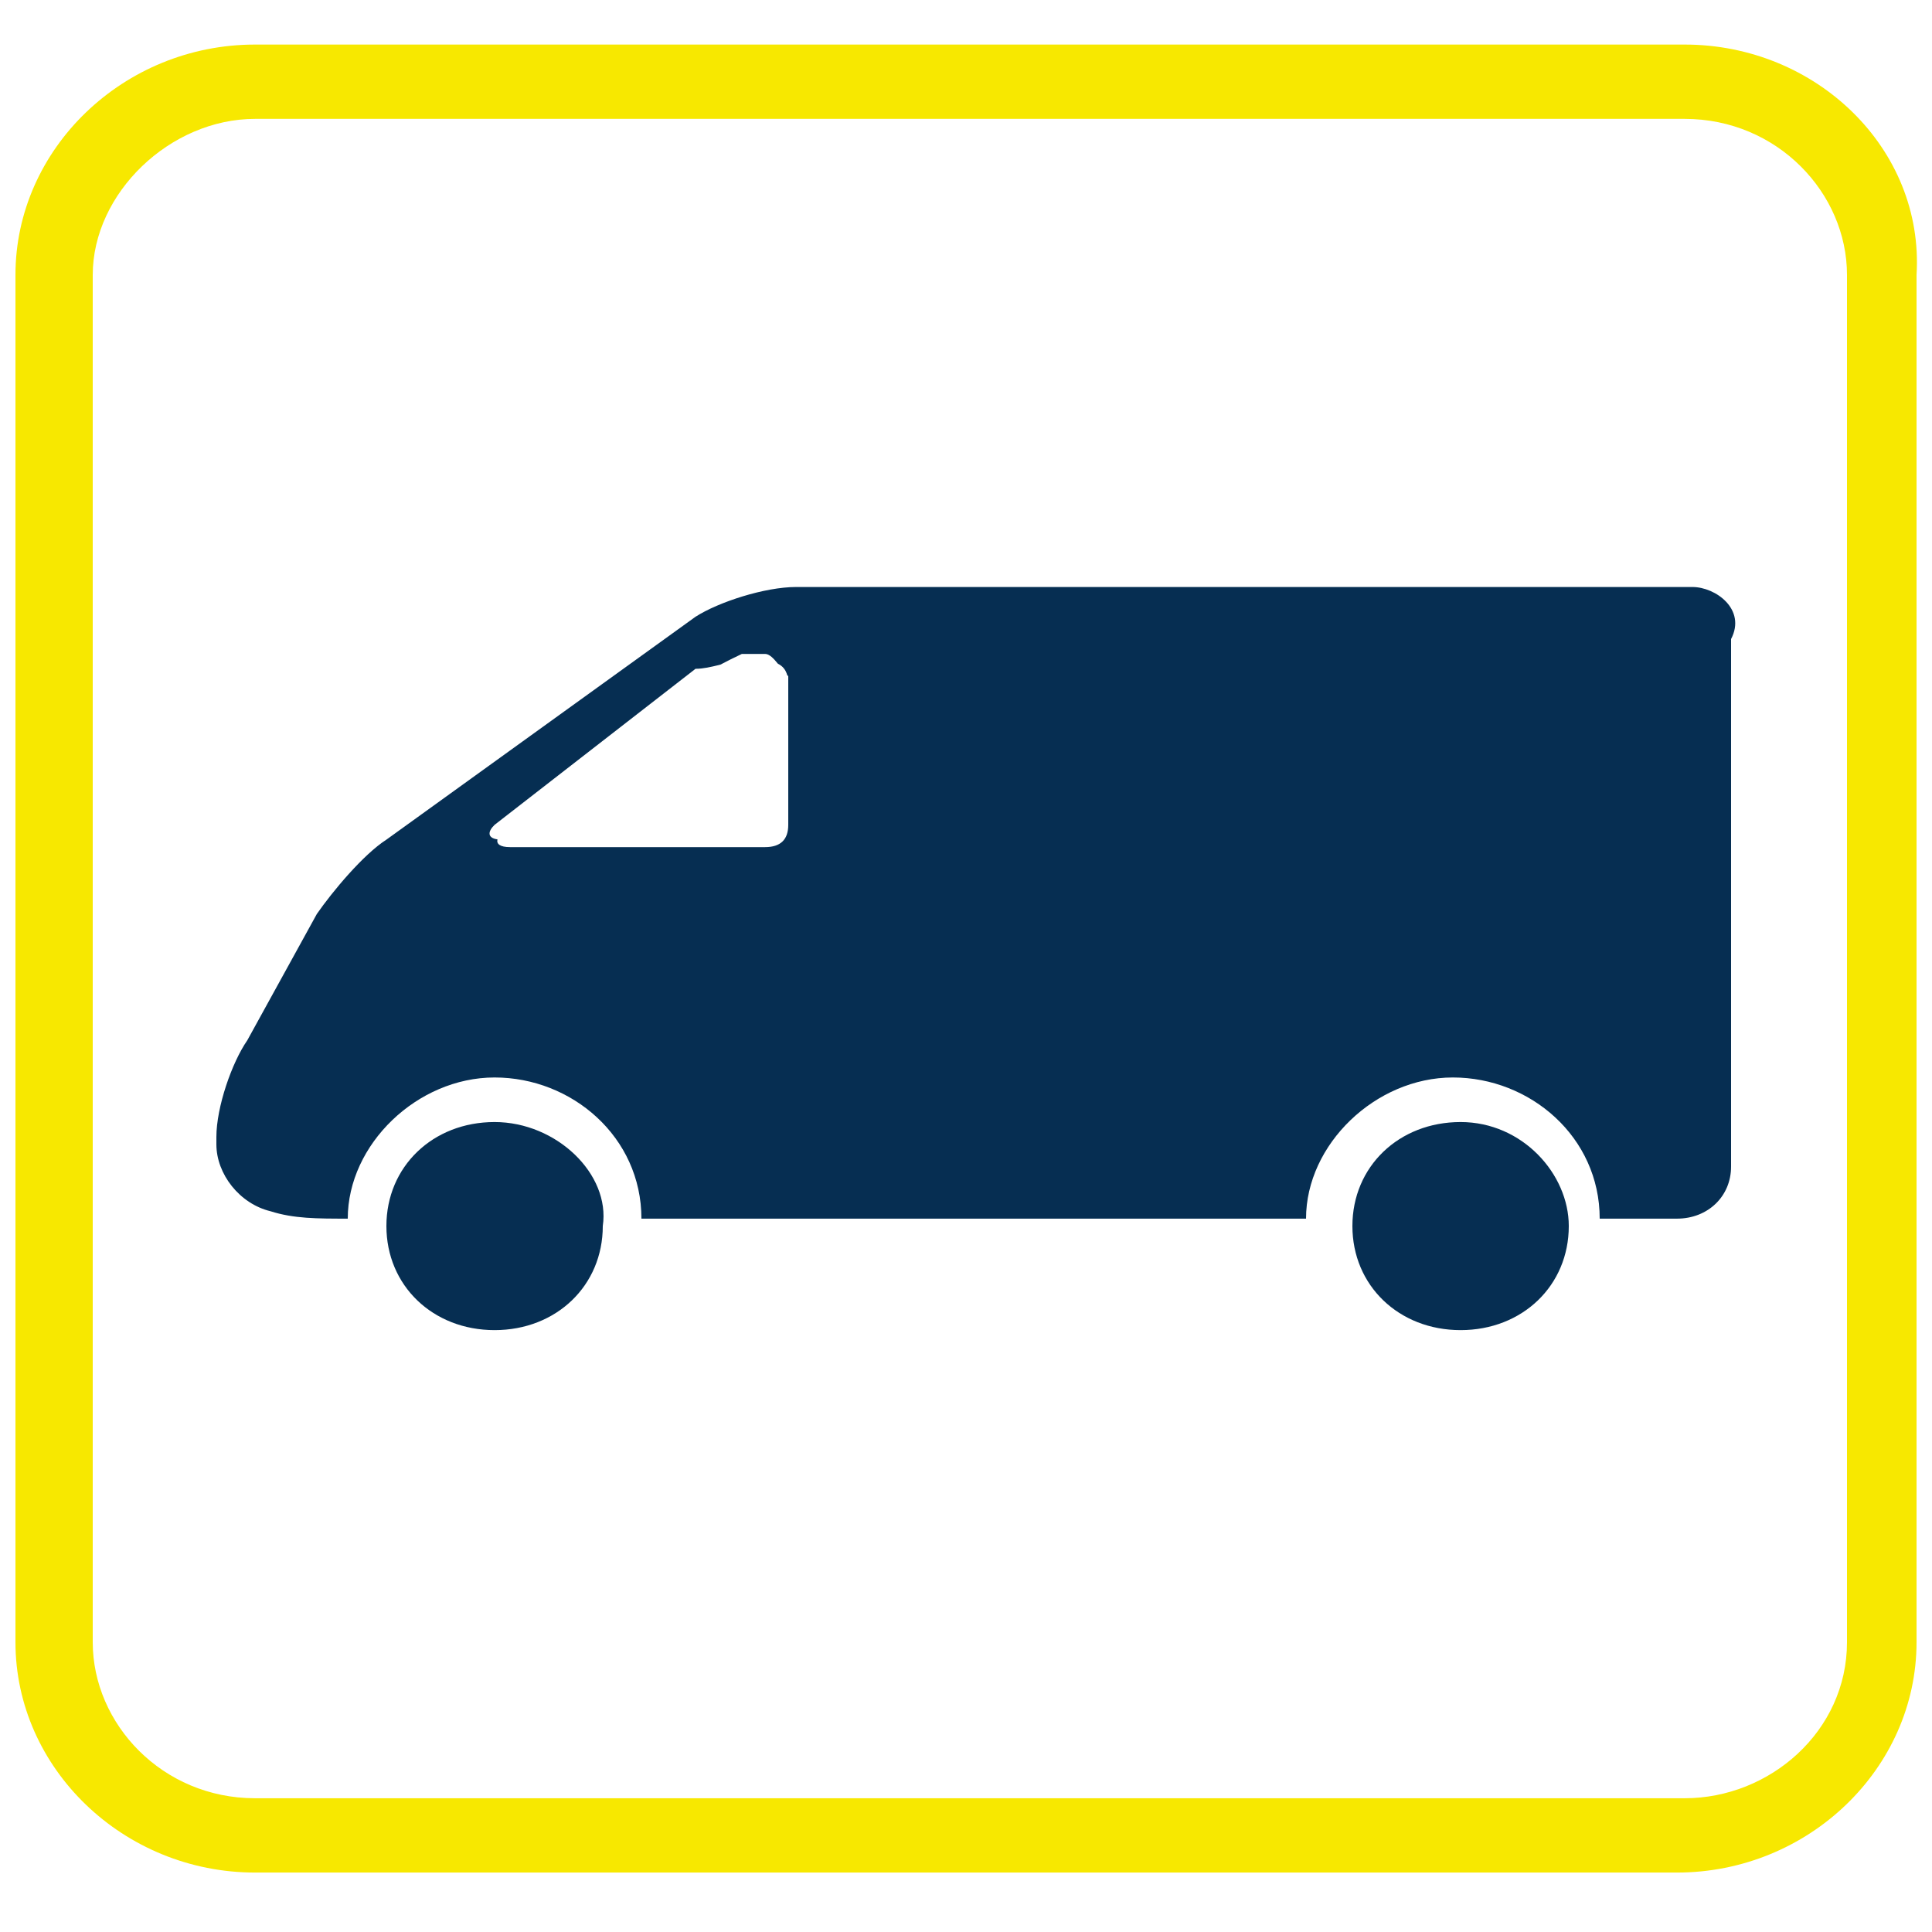
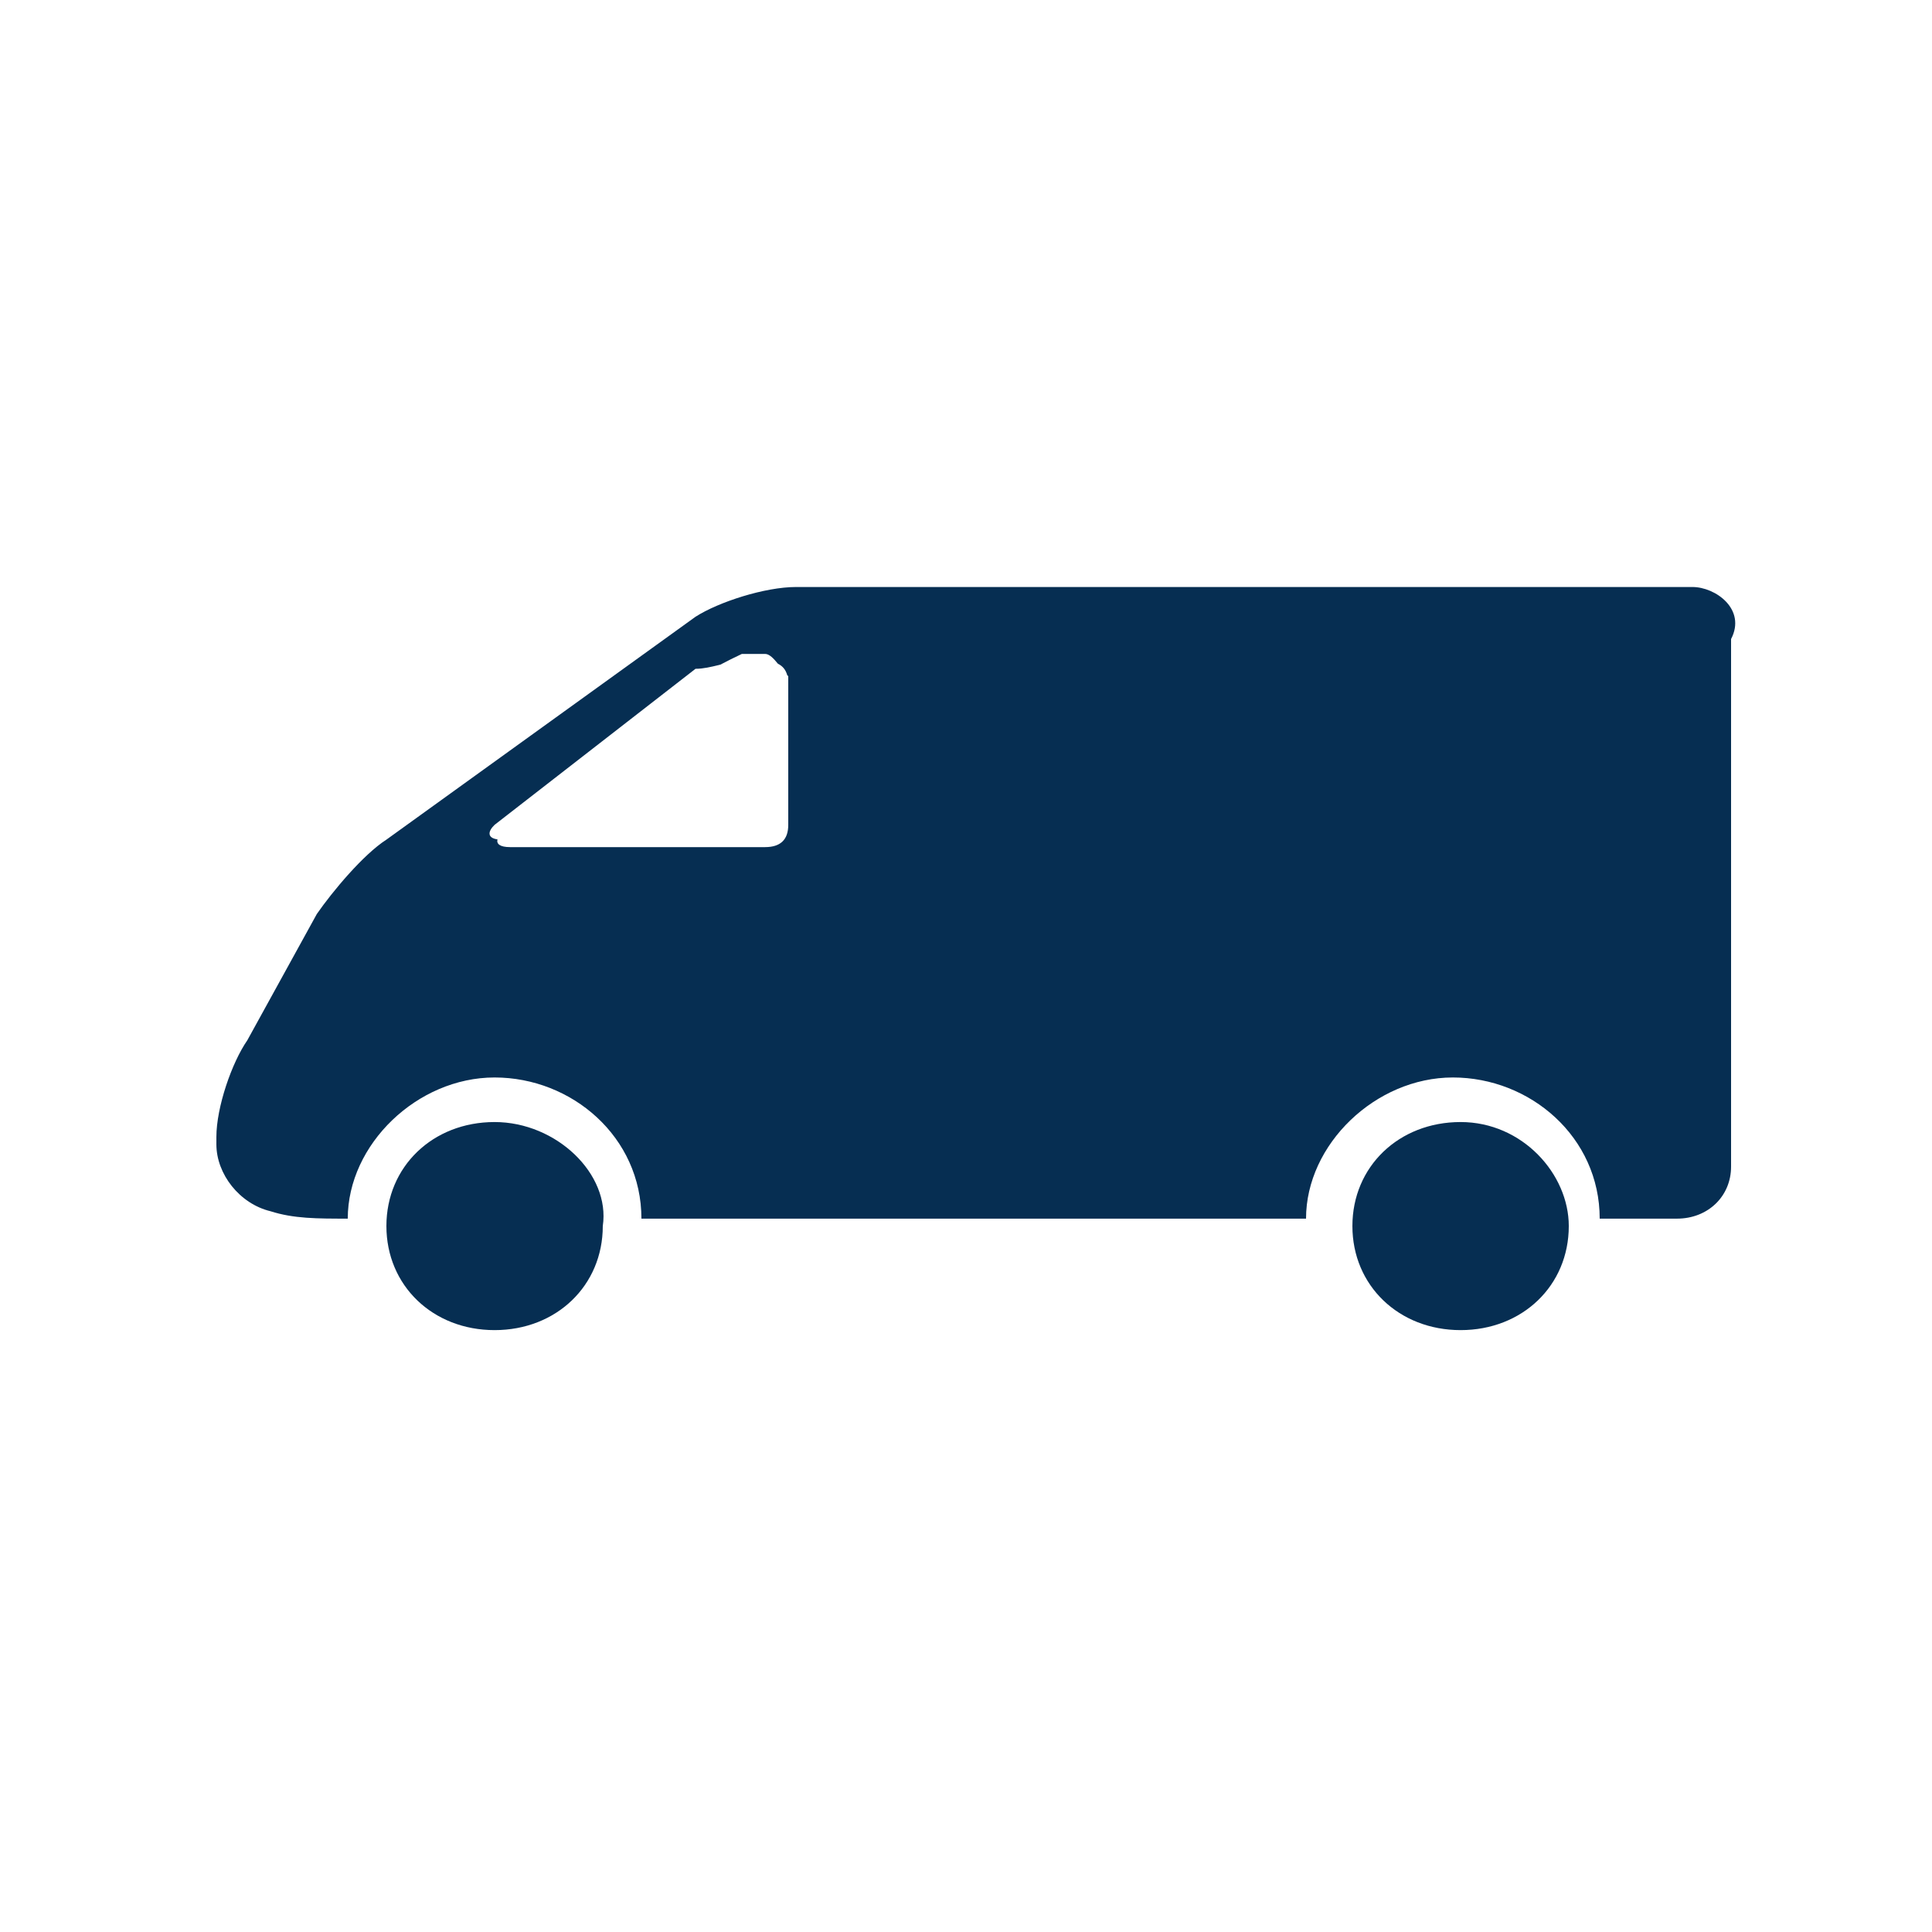
<svg xmlns="http://www.w3.org/2000/svg" width="30" height="30" viewBox="0 0 30 30" fill="none">
  <g clip-path="url(#clip0_1335_31161)">
    <path d="M7.68 17.423C6.72 17.423 6 18.115 6 19.038C6 19.962 6.72 20.654 7.68 20.654C8.64 20.654 9.36 19.962 9.36 19.038C9.48 18.231 8.64 17.423 7.68 17.423Z" fill="#062E52" />
-     <path d="M22.68 17.423C21.721 17.423 21 18.115 21 19.038C21 19.962 21.721 20.654 22.68 20.654C23.64 20.654 24.36 19.962 24.36 19.038C24.36 18.231 23.64 17.423 22.68 17.423Z" fill="#062E52" />
+     <path d="M22.68 17.423C21.721 17.423 21 18.115 21 19.038C21 19.962 21.721 20.654 22.68 20.654C23.64 20.654 24.36 19.962 24.36 19.038C24.36 18.231 23.64 17.423 22.68 17.423" fill="#062E52" />
    <path fill-rule="evenodd" clip-rule="evenodd" d="M12.36 9.115H26.28C26.64 9.115 27.12 9.462 26.88 9.923V18.115C26.88 18.577 26.52 18.923 26.04 18.923H24.84C24.84 17.654 23.76 16.731 22.56 16.731C21.36 16.731 20.28 17.769 20.28 18.923H9.96C9.96 17.654 8.88 16.731 7.68 16.731C6.48 16.731 5.4 17.769 5.4 18.923C4.92 18.923 4.56 18.923 4.2 18.808C3.72 18.692 3.36 18.231 3.36 17.769V17.654C3.36 17.192 3.6 16.5 3.84 16.154L4.92 14.192C5.16 13.846 5.64 13.269 6 13.038L10.8 9.577C11.16 9.346 11.88 9.115 12.36 9.115ZM12.24 12.808C12.24 13.038 12.12 13.154 11.88 13.154H7.92C7.76 13.154 7.707 13.102 7.725 13.034C7.562 13.011 7.575 12.909 7.68 12.808L10.8 10.385C10.92 10.385 11.04 10.356 11.16 10.327C11.169 10.325 11.178 10.323 11.187 10.32C11.289 10.265 11.405 10.209 11.52 10.154H11.88C11.947 10.154 12.013 10.225 12.08 10.307C12.153 10.342 12.201 10.401 12.224 10.484C12.229 10.489 12.235 10.495 12.24 10.5V10.608C12.24 10.61 12.24 10.613 12.24 10.615L12.24 12.808Z" fill="#062E52" />
-     <path d="M26.16 1.846C27.6 1.846 28.68 3 28.68 4.269V25.5C28.68 26.885 27.48 27.923 26.16 27.923H3.96C2.52 27.923 1.44 26.769 1.44 25.5V4.269C1.44 3 2.64 1.846 3.96 1.846H26.16ZM26.16 0.692H3.96C1.92 0.692 0.24 2.308 0.24 4.269V25.5C0.24 27.462 1.92 29.077 3.96 29.077H26.04C28.08 29.077 29.76 27.462 29.76 25.5V4.269C29.88 2.308 28.2 0.692 26.16 0.692Z" fill="#F7E800" />
  </g>
  <defs>
    <clipPath id="clip0_1335_31161">
      <rect width="30" height="30" fill="white" />
    </clipPath>
  </defs>
</svg>